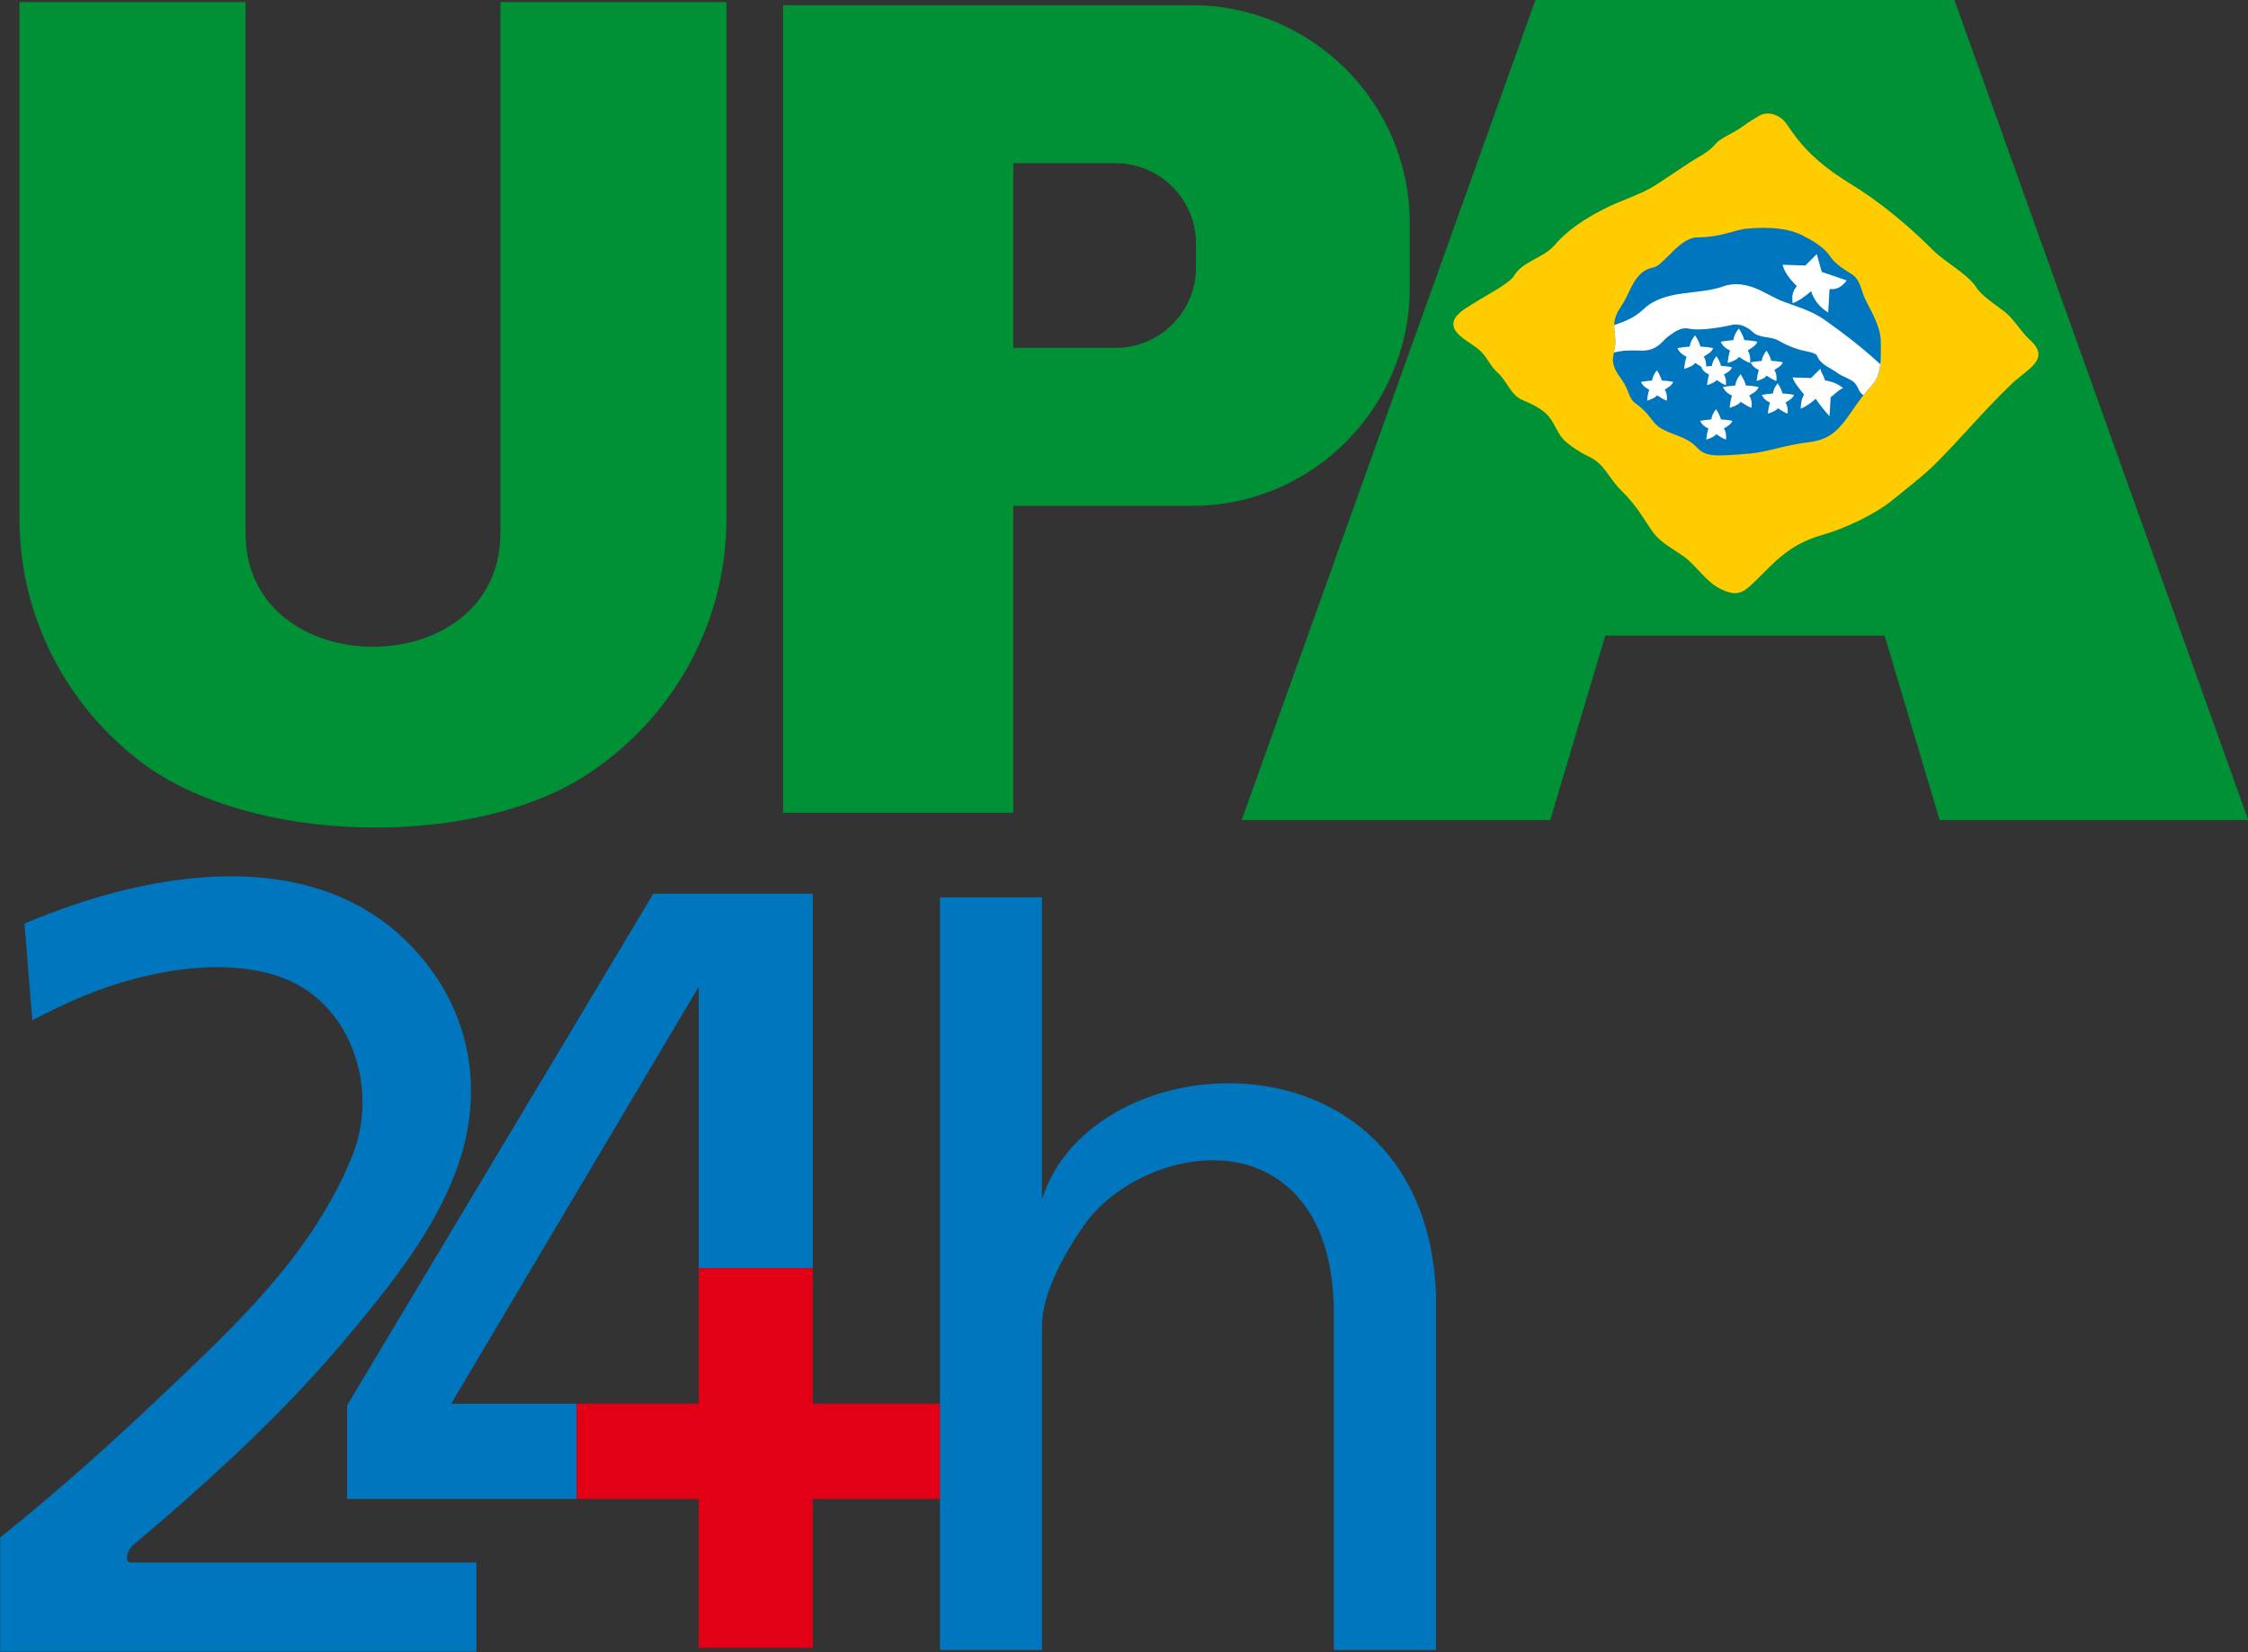
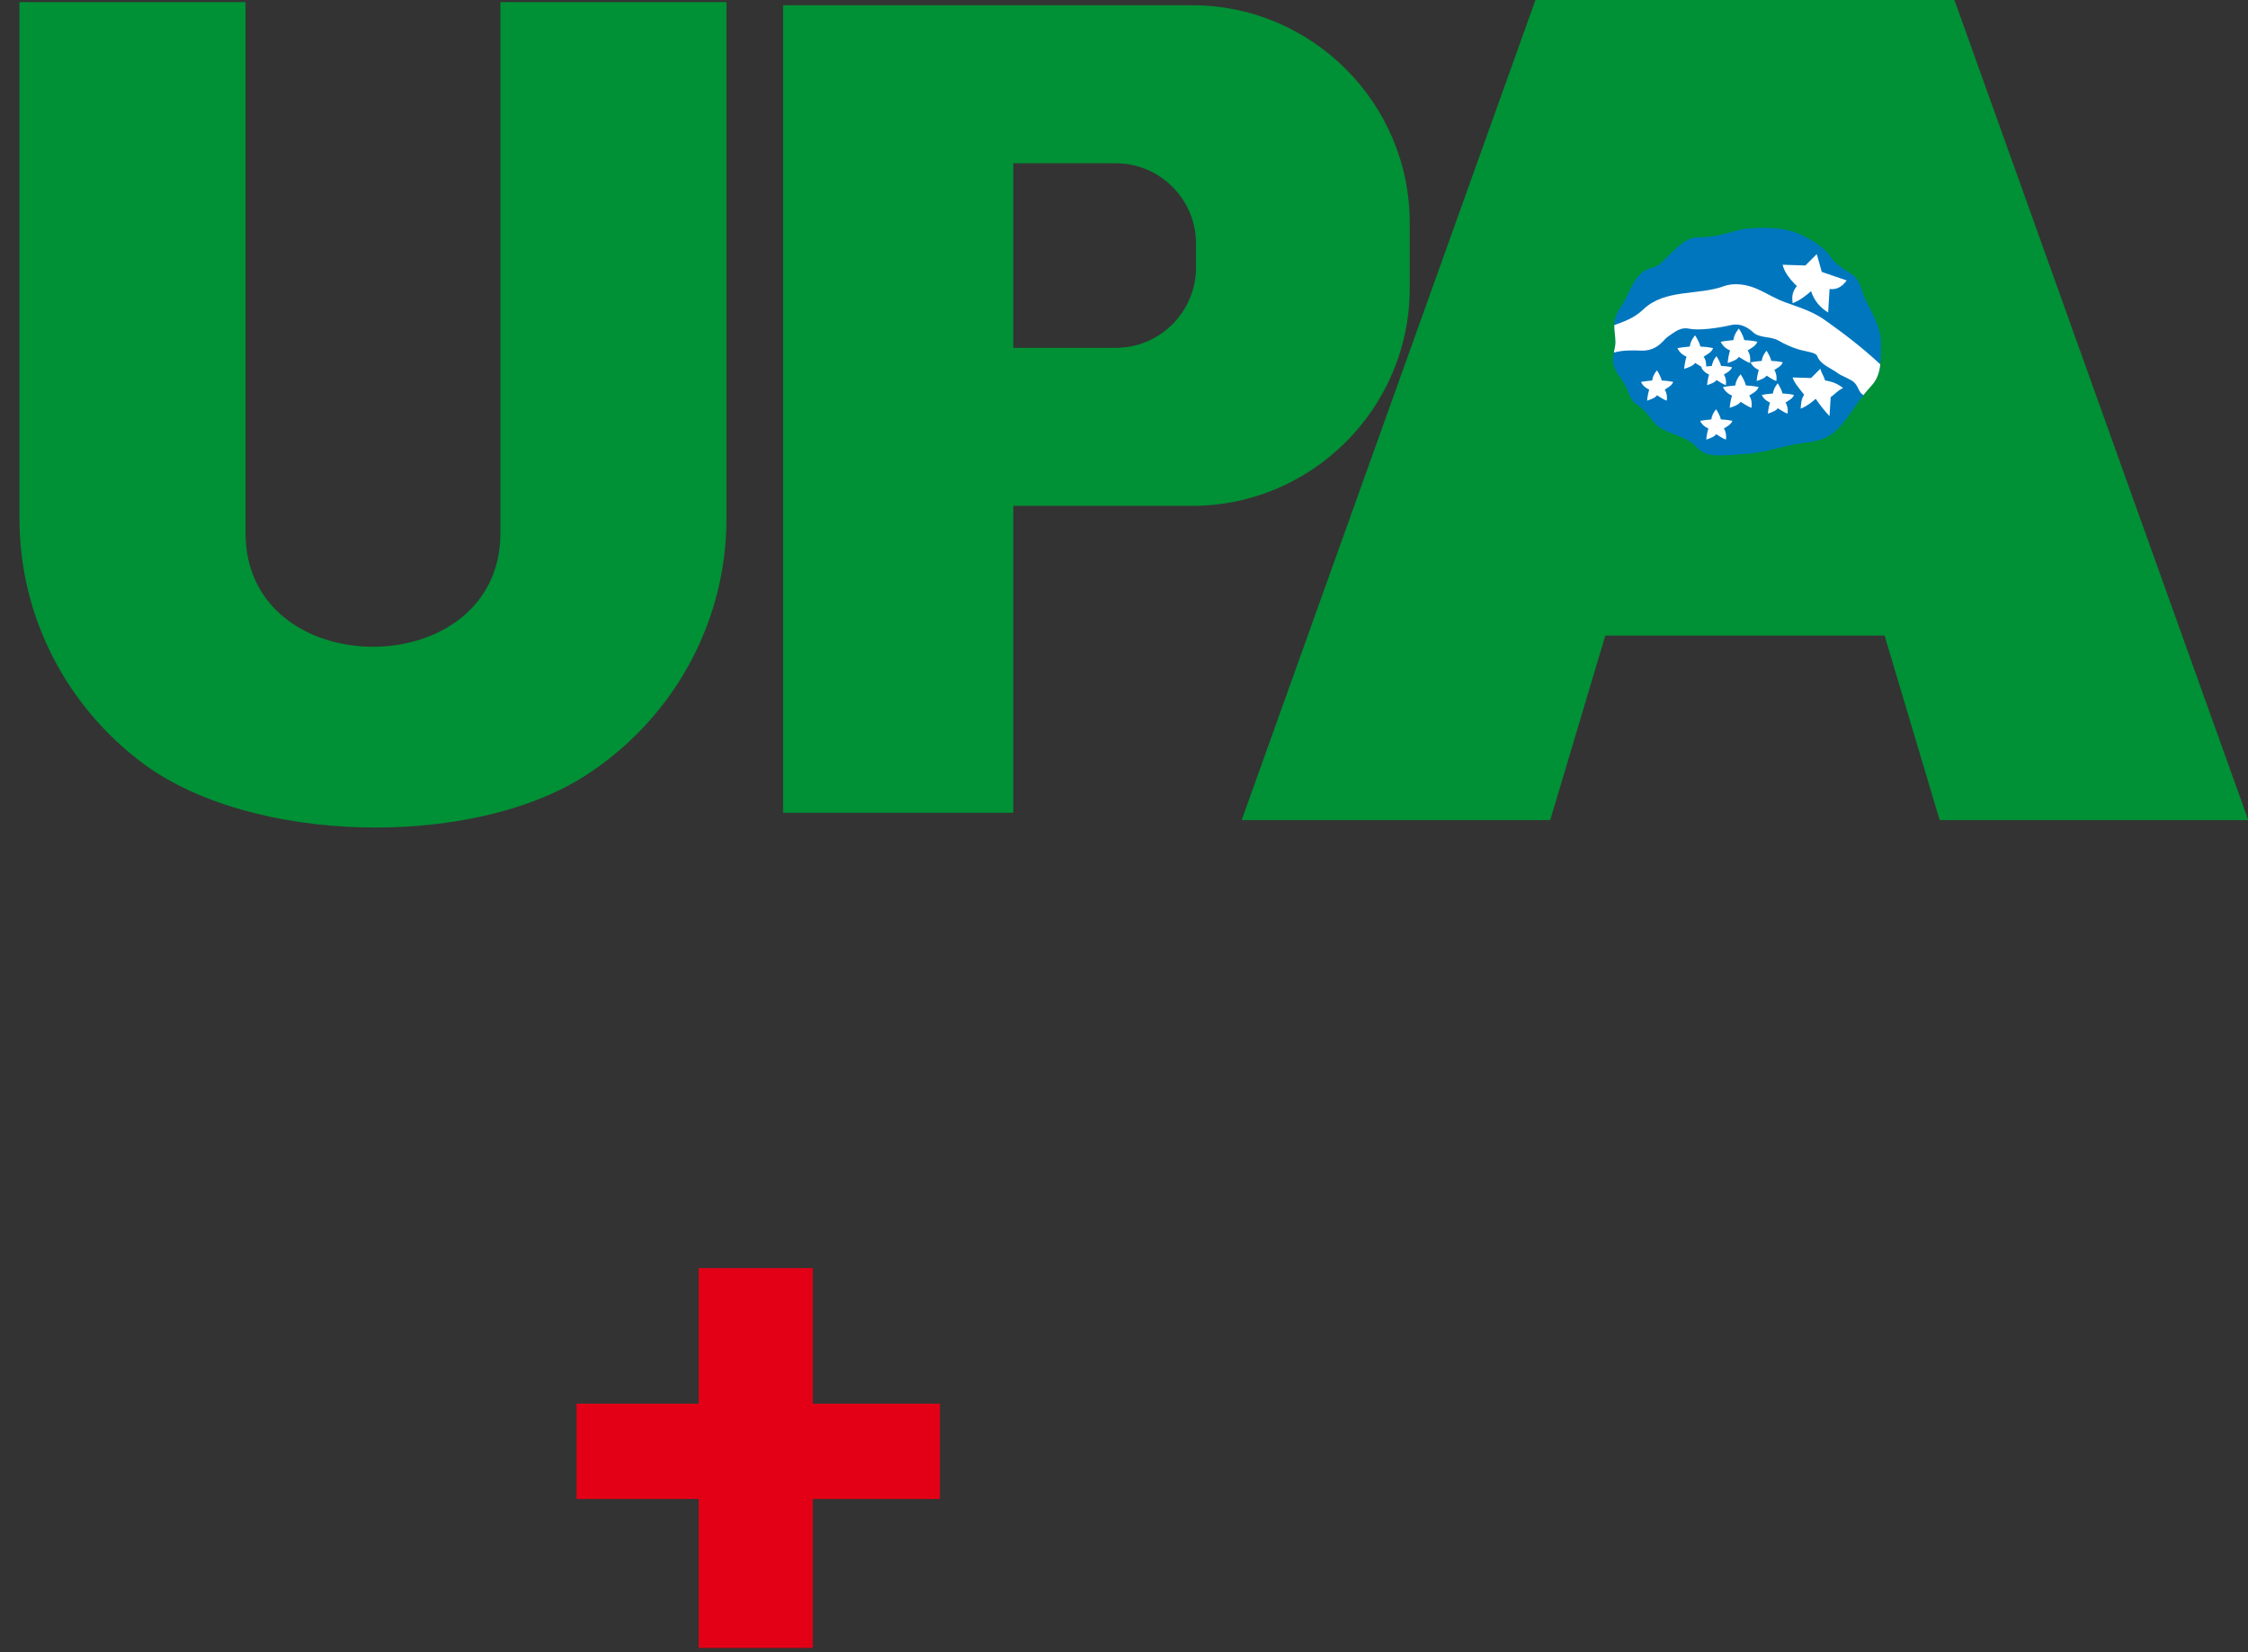
<svg xmlns="http://www.w3.org/2000/svg" version="1.1" viewBox="0 0 366.6 269.4" height="269.4pt" width="366.6pt">
  <rect x="0" y="0" width="366.6" height="269.4" fill="#333333" stroke="none" />
  <defs>
    <clipPath id="clip1">
      <path d="M 202 0 L 366.602 0 L 366.602 134 L 202 134 Z M 202 0" />
    </clipPath>
    <clipPath id="clip2">
-       <path d="M 153 146 L 235 146 L 235 269.398 L 153 269.398 Z M 153 146" />
-     </clipPath>
+       </clipPath>
    <clipPath id="clip3">
-       <path d="M 0 142 L 133 142 L 133 269.398 L 0 269.398 Z M 0 142" />
-     </clipPath>
+       </clipPath>
  </defs>
  <g id="surface1">
    <path d="M 118.473 0.344 L 118.473 84.57 C 118.473 102.098 109.281 117.586 95.484 126.457 C 76.785 138.477 40.922 137.672 23.211 124.406 C 11.07 115.312 3.176 100.816 3.176 84.57 L 3.176 0.344 L 40.043 0.344 L 40.043 86.938 C 40.043 111.637 81.605 111.637 81.605 86.938 L 81.605 0.344 Z M 118.473 0.344" style="stroke:none;fill-rule:evenodd;fill:rgb(0%,56.444%,20.776%);fill-opacity:1;" />
    <path d="M 165.246 132.535 L 127.707 132.535 L 127.707 0.855 L 194.445 0.855 C 213.941 0.855 229.895 16.809 229.895 36.312 L 229.895 47.027 C 229.895 66.535 213.941 82.484 194.445 82.484 L 165.246 82.484 L 165.246 132.539 Z M 165.246 56.719 L 181.965 56.719 C 189.156 56.719 195.039 50.836 195.039 43.648 L 195.039 39.691 C 195.039 32.504 189.156 26.621 181.965 26.621 L 165.246 26.621 Z M 165.246 56.719" style="stroke:none;fill-rule:evenodd;fill:rgb(0%,56.444%,20.776%);fill-opacity:1;" />
    <g clip-rule="nonzero" clip-path="url(#clip1)">
      <path d="M 261.793 103.637 L 252.809 133.727 L 202.484 133.727 L 250.414 -0.039 L 318.711 -0.039 L 366.641 133.727 L 316.316 133.727 L 307.332 103.637 Z M 261.793 103.637" style="stroke:none;fill-rule:evenodd;fill:rgb(0%,56.444%,20.776%);fill-opacity:1;" />
    </g>
-     <path d="M 241.336 57.141 C 242.422 58.117 243.027 59.688 244.117 60.648 C 245.871 62.191 246.258 64.402 248.387 65.281 C 251.125 66.414 252.203 67.312 252.961 68.438 C 253.676 69.504 254.195 70.945 255.125 71.824 C 256.098 72.738 257.656 73.77 259.105 74.449 C 261.699 75.664 262.273 77.895 264.348 79.93 C 267.121 82.648 268.148 84.844 269.543 86.754 C 270.844 88.527 272.926 89.547 274.645 90.785 C 276.66 92.238 278.141 94.785 280.41 95.941 C 283.273 97.406 284.23 96.711 286.219 94.785 C 289.262 91.84 291.641 88.777 297.23 87.211 C 300.793 86.211 305.809 83.863 308.676 81.504 C 311.059 79.539 313.812 77.469 315.895 75.355 C 320.215 70.98 323.801 66.656 328.156 62.5 C 330.512 60.258 334.496 58.574 331.121 55.516 C 329.285 53.848 328.531 51.977 326.512 50.527 C 322.926 47.961 322.672 47.406 322.211 46.738 C 320.719 44.578 317.148 42.711 315.293 40.848 C 311.348 36.887 306.488 32.848 301.918 30.066 C 295.465 26.145 293.203 22.93 291.418 20.297 C 290.348 18.715 288.293 17.965 286.746 18.957 C 285.977 19.449 285.172 19.891 284.445 20.438 C 282.633 21.805 280.598 22.441 279.734 23.508 C 278.621 24.879 276.785 25.68 275.316 26.652 C 273.492 27.859 271.691 29.09 269.863 30.27 C 267.855 31.562 264.516 32.66 262.391 33.676 C 258.09 35.738 255.32 37.859 253.492 39.996 C 251.699 42.086 248.324 42.586 246.906 44.957 C 246.078 46.34 242.207 48.184 239 50.285 C 235.832 52.363 236.988 53.965 238.664 55.215 C 239.543 55.867 240.594 56.48 241.336 57.141 Z M 241.336 57.141" style="stroke:none;fill-rule:evenodd;fill:rgb(100%,79.688%,0%);fill-opacity:1;" />
    <path d="M 285.199 37.25 C 288.191 37.012 291.426 37.117 293.898 38.363 C 295.605 39.223 297.461 40.281 298.531 41.898 C 299.168 42.855 300.348 43.711 301.914 44.668 C 303.441 45.598 303.477 47.375 304.195 48.832 C 305.297 51.055 306.719 53.27 306.719 55.836 C 306.719 58.398 306.926 61.016 305.242 62.836 C 303.184 65.059 301.949 67.293 300.578 68.977 C 298.945 70.98 297.457 71.828 294.711 72.145 C 291.371 72.531 287.949 73.754 285.43 73.953 C 279.793 74.402 278.223 74.574 276.734 72.957 C 274.73 70.785 271.48 70.879 269.82 68.977 C 269.105 68.152 268.48 67.008 266.672 65.75 C 265.82 65.156 265.605 63.969 265.16 63.066 C 264.402 61.539 263.297 60.719 263.043 59.016 C 262.93 58.238 263.449 56.637 263.449 55.836 C 263.449 54.711 263.102 53.266 263.324 52.195 C 263.613 50.824 264.539 49.852 265.16 48.602 C 266.258 46.379 267.051 44.133 269.59 43.621 C 270.461 43.445 271.066 42.695 272.922 40.887 C 274.008 39.836 275.352 38.727 276.734 38.711 C 281.117 38.66 282.609 37.453 285.199 37.25 Z M 285.199 37.25" style="stroke:none;fill-rule:evenodd;fill:rgb(0%,46.263%,74.414%);fill-opacity:1;" />
    <g clip-rule="nonzero" clip-path="url(#clip2)">
      <path d="M 169.926 269.051 L 153.277 269.051 L 153.277 146.316 L 169.926 146.316 L 169.926 195.562 C 178.219 169.352 232.254 166.812 234.176 210.781 L 234.176 269.051 L 217.527 269.051 L 217.527 214.422 C 217.527 210.578 217.18 202.754 212.941 196.805 C 203.512 183.57 184.043 189.645 176.98 199.52 C 173.879 203.852 169.926 210.75 169.926 216.176 Z M 169.926 269.051" style="stroke:none;fill-rule:evenodd;fill:rgb(0%,46.263%,74.414%);fill-opacity:1;" />
    </g>
    <g clip-rule="nonzero" clip-path="url(#clip3)">
      <path d="M 132.543 206.785 L 132.543 145.73 C 123.875 145.73 115.207 145.73 106.543 145.73 L 56.605 229.156 L 56.605 244.422 L 94.027 244.422 L 94.027 228.887 L 73.582 228.887 L 113.941 160.914 L 113.941 206.785 Z M 3.988 150.602 L 5.27 166.371 C 9.355 164.211 13.211 162.465 16.883 161.168 C 26.027 157.926 37.688 156.113 46.449 159.586 C 57.594 163.996 61.781 177.934 57.414 188.574 C 50.715 204.906 38.164 216.348 25.617 228.246 C 17.555 235.895 8.898 243.582 0.031 250.699 L 0.031 269.328 L 77.688 269.328 L 77.688 254.785 L 21.434 254.785 C 20.105 254.785 20.828 252.684 21.652 251.992 C 34.43 241.266 46.223 230.297 55.527 219.316 C 64.004 209.316 70.715 200.719 74.34 191 C 79.082 178.285 76.613 166.586 70.133 157.887 C 54.262 136.586 24.992 141.676 3.988 150.602 Z M 3.988 150.602" style="stroke:none;fill-rule:evenodd;fill:rgb(0%,46.263%,74.414%);fill-opacity:1;" />
    </g>
    <path d="M 153.277 244.422 L 132.543 244.422 L 132.543 268.715 L 113.941 268.715 L 113.941 244.422 L 94.027 244.422 L 94.027 228.887 L 113.941 228.887 L 113.941 206.785 L 132.543 206.785 L 132.543 228.887 L 153.277 228.887 Z M 153.277 244.422" style="stroke:none;fill-rule:evenodd;fill:rgb(89.062%,0%,8.617%);fill-opacity:1;" />
    <path d="M 301.152 45.73 C 299.797 45.266 298.445 44.801 297.09 44.336 C 296.82 43.367 296.551 42.398 296.277 41.43 C 295.66 42.051 295.039 42.672 294.422 43.289 C 293.184 43.25 291.945 43.211 290.711 43.172 C 290.961 44.336 291.852 45.496 293.031 46.66 C 292.215 47.586 292.215 48.516 292.336 49.445 C 293.535 48.98 294.461 48.246 295.352 47.473 C 295.812 48.941 296.742 50.105 298.133 50.957 C 298.211 49.676 298.289 48.402 298.367 47.121 C 299.449 47.277 300.375 46.812 301.152 45.73 Z M 301.152 45.73" style="stroke:none;fill-rule:evenodd;fill:rgb(100%,100%,100%);fill-opacity:1;" />
    <path d="M 300.57 63.27 C 299.395 62.387 298.797 62.281 297.625 62.023 C 297.406 61.238 297.07 60.918 296.852 60.133 C 296.348 60.637 295.848 61.137 295.344 61.641 C 294.34 61.609 293.336 61.578 292.332 61.547 C 292.621 62.488 293.508 63.43 294.215 64.371 C 293.711 65.125 293.711 65.879 293.652 66.633 C 294.625 66.258 295.375 65.66 296.098 65.031 C 296.938 66.227 297.691 67.168 298.355 67.859 C 298.418 66.82 298.48 65.785 298.543 64.75 C 299.102 64.41 299.641 63.688 300.57 63.27 Z M 300.57 63.27" style="stroke:none;fill-rule:evenodd;fill:rgb(100%,100%,100%);fill-opacity:1;" />
    <path d="M 283.57 53.566 C 284.02 54.273 284.312 54.902 284.457 55.457 C 285.035 55.484 285.703 55.535 286.586 55.719 C 286.32 56.438 285.598 56.75 285.008 57.148 C 285.367 57.676 285.496 58.359 285.398 59.195 C 284.766 58.977 284.422 58.715 283.57 58.191 C 283.332 58.617 282.59 58.922 281.742 59.195 C 281.801 58.512 281.922 57.828 282.133 57.148 C 281.398 56.82 280.891 56.348 280.609 55.719 C 281.129 55.629 281.703 55.543 282.68 55.457 C 282.75 54.824 283.047 54.195 283.57 53.566 Z M 283.57 53.566" style="stroke:none;fill-rule:evenodd;fill:rgb(100%,100%,100%);fill-opacity:1;" />
    <path d="M 279.922 58.074 C 280.297 58.668 280.547 59.195 280.668 59.664 C 281.152 59.688 281.715 59.727 282.457 59.883 C 282.234 60.488 281.625 60.75 281.129 61.082 C 281.43 61.531 281.539 62.105 281.457 62.809 C 280.926 62.621 280.637 62.402 279.922 61.961 C 279.719 62.32 279.098 62.578 278.383 62.809 C 278.434 62.234 278.535 61.656 278.711 61.082 C 278.094 60.812 277.668 60.41 277.434 59.883 C 277.867 59.809 278.352 59.734 279.172 59.664 C 279.23 59.133 279.48 58.602 279.922 58.074 Z M 279.922 58.074" style="stroke:none;fill-rule:evenodd;fill:rgb(100%,100%,100%);fill-opacity:1;" />
    <path d="M 276.434 54.668 C 276.871 55.355 277.16 55.969 277.301 56.508 C 277.859 56.535 278.516 56.586 279.375 56.762 C 279.117 57.465 278.41 57.77 277.836 58.156 C 278.184 58.672 278.312 59.34 278.215 60.152 C 277.602 59.941 277.262 59.688 276.434 59.176 C 276.203 59.59 275.48 59.887 274.652 60.152 C 274.711 59.488 274.828 58.82 275.031 58.156 C 274.316 57.84 273.824 57.375 273.551 56.762 C 274.055 56.68 274.617 56.594 275.566 56.508 C 275.633 55.895 275.922 55.281 276.434 54.668 Z M 276.434 54.668" style="stroke:none;fill-rule:evenodd;fill:rgb(100%,100%,100%);fill-opacity:1;" />
    <path d="M 283.855 61.016 C 284.293 61.703 284.582 62.312 284.723 62.855 C 285.281 62.883 285.938 62.93 286.797 63.109 C 286.539 63.812 285.832 64.117 285.258 64.504 C 285.605 65.02 285.734 65.684 285.641 66.5 C 285.023 66.285 284.684 66.031 283.855 65.52 C 283.625 65.934 282.902 66.234 282.074 66.5 C 282.133 65.832 282.25 65.168 282.453 64.504 C 281.738 64.188 281.246 63.723 280.973 63.109 C 281.477 63.023 282.039 62.938 282.988 62.855 C 283.055 62.242 283.344 61.629 283.855 61.016 Z M 283.855 61.016" style="stroke:none;fill-rule:evenodd;fill:rgb(100%,100%,100%);fill-opacity:1;" />
    <path d="M 288.086 57.184 C 288.477 57.805 288.738 58.355 288.867 58.844 C 289.371 58.867 289.961 58.91 290.734 59.074 C 290.504 59.707 289.863 59.98 289.348 60.328 C 289.664 60.797 289.777 61.395 289.691 62.133 C 289.137 61.938 288.832 61.711 288.086 61.246 C 287.875 61.621 287.223 61.891 286.477 62.133 C 286.527 61.531 286.637 60.93 286.82 60.328 C 286.176 60.043 285.73 59.625 285.484 59.074 C 285.938 58.996 286.445 58.918 287.305 58.844 C 287.363 58.289 287.625 57.734 288.086 57.184 Z M 288.086 57.184" style="stroke:none;fill-rule:evenodd;fill:rgb(100%,100%,100%);fill-opacity:1;" />
    <path d="M 289.91 62.5 C 290.305 63.121 290.566 63.672 290.691 64.16 C 291.199 64.188 291.789 64.227 292.562 64.391 C 292.328 65.023 291.691 65.297 291.176 65.645 C 291.492 66.113 291.605 66.715 291.52 67.449 C 290.965 67.254 290.66 67.027 289.91 66.562 C 289.703 66.938 289.051 67.207 288.305 67.449 C 288.355 66.848 288.461 66.246 288.648 65.645 C 288 65.359 287.555 64.941 287.309 64.391 C 287.766 64.312 288.273 64.234 289.129 64.16 C 289.191 63.605 289.449 63.055 289.91 62.5 Z M 289.91 62.5" style="stroke:none;fill-rule:evenodd;fill:rgb(100%,100%,100%);fill-opacity:1;" />
    <path d="M 279.863 66.73 C 280.258 67.352 280.516 67.902 280.645 68.391 C 281.148 68.418 281.738 68.461 282.516 68.621 C 282.281 69.254 281.645 69.527 281.125 69.875 C 281.441 70.344 281.555 70.945 281.469 71.68 C 280.914 71.484 280.609 71.258 279.863 70.793 C 279.652 71.168 279 71.438 278.254 71.68 C 278.309 71.078 278.414 70.477 278.598 69.875 C 277.953 69.59 277.508 69.172 277.262 68.621 C 277.715 68.543 278.223 68.465 279.082 68.391 C 279.141 67.836 279.402 67.285 279.863 66.73 Z M 279.863 66.73" style="stroke:none;fill-rule:evenodd;fill:rgb(100%,100%,100%);fill-opacity:1;" />
    <path d="M 270.215 60.383 C 270.605 61.004 270.867 61.559 270.996 62.043 C 271.5 62.07 272.09 62.113 272.863 62.273 C 272.633 62.906 271.992 63.184 271.477 63.531 C 271.793 63.996 271.906 64.598 271.82 65.332 C 271.266 65.141 270.961 64.91 270.215 64.449 C 270.004 64.82 269.352 65.094 268.605 65.332 C 268.656 64.73 268.766 64.129 268.949 63.531 C 268.305 63.246 267.859 62.828 267.613 62.273 C 268.066 62.199 268.574 62.121 269.434 62.043 C 269.492 61.492 269.754 60.938 270.215 60.383 Z M 270.215 60.383" style="stroke:none;fill-rule:evenodd;fill:rgb(100%,100%,100%);fill-opacity:1;" />
    <path d="M 306.637 59.406 C 306.492 60.688 306.133 61.871 305.242 62.836 C 304.75 63.367 304.305 63.898 303.895 64.422 C 303.078 63.98 303.172 63.18 302.398 62.379 C 301.887 61.848 300.328 61.316 299.754 60.887 C 298.559 59.992 296.887 59.473 296.363 58.09 C 296.105 57.418 294.66 57.395 293.203 56.941 C 292.055 56.59 290.965 56.078 290.074 55.555 C 288.742 54.777 286.992 55.203 285.891 54.18 C 285.031 53.375 283.793 52.66 282.293 53.008 C 280.125 53.516 276.957 53.93 275.457 53.598 C 274.109 53.293 273.203 54.066 271.98 54.91 C 271.223 55.434 270.309 57.266 267.605 57.172 C 266.246 57.121 264.656 57.078 263.191 57.492 C 263.309 56.875 263.449 56.246 263.449 55.836 C 263.449 54.98 263.25 53.938 263.25 53.016 C 264.844 52.422 266.438 51.93 268.023 50.422 C 271.52 47.098 276.957 48.184 281.062 46.684 C 282.812 46.043 284.938 46.328 286.973 47.305 C 288.441 48.004 289.582 48.73 291.164 49.305 C 293.242 50.059 295.531 50.734 297.531 52.145 C 300.613 54.316 303.703 56.676 306.637 59.406 Z M 306.637 59.406" style="stroke:none;fill-rule:evenodd;fill:rgb(100%,100%,100%);fill-opacity:1;" />
  </g>
</svg>